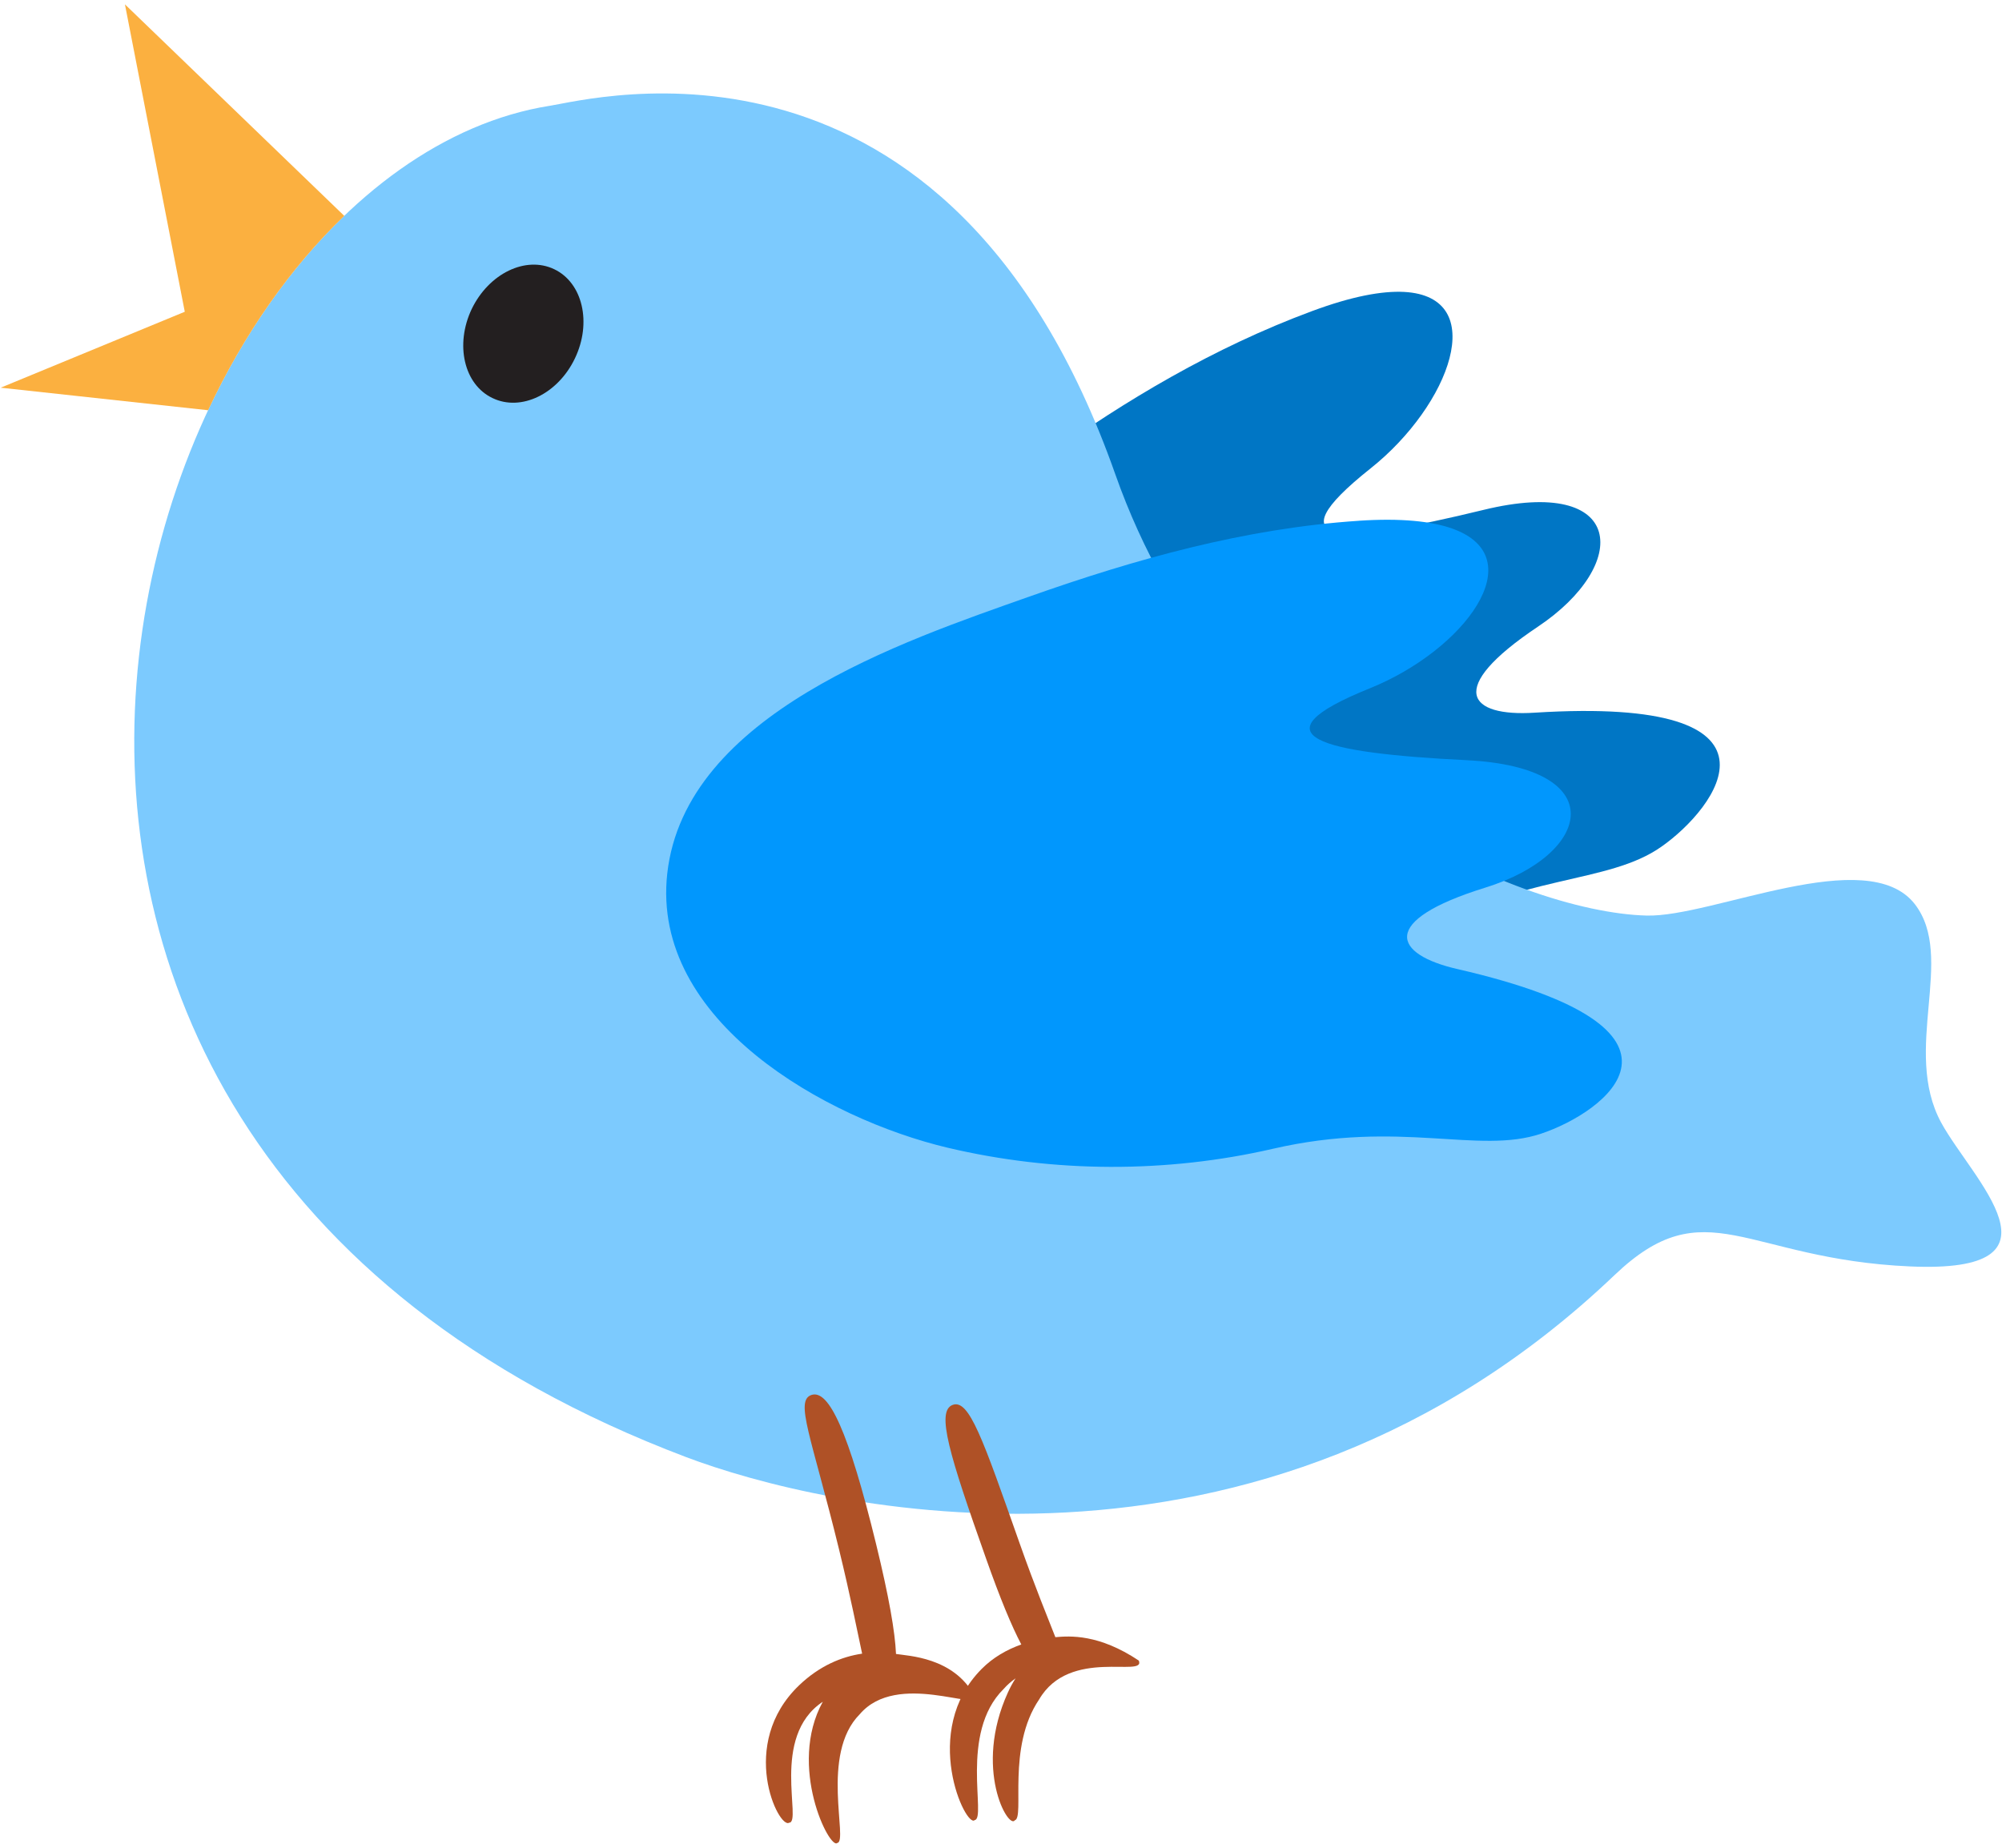
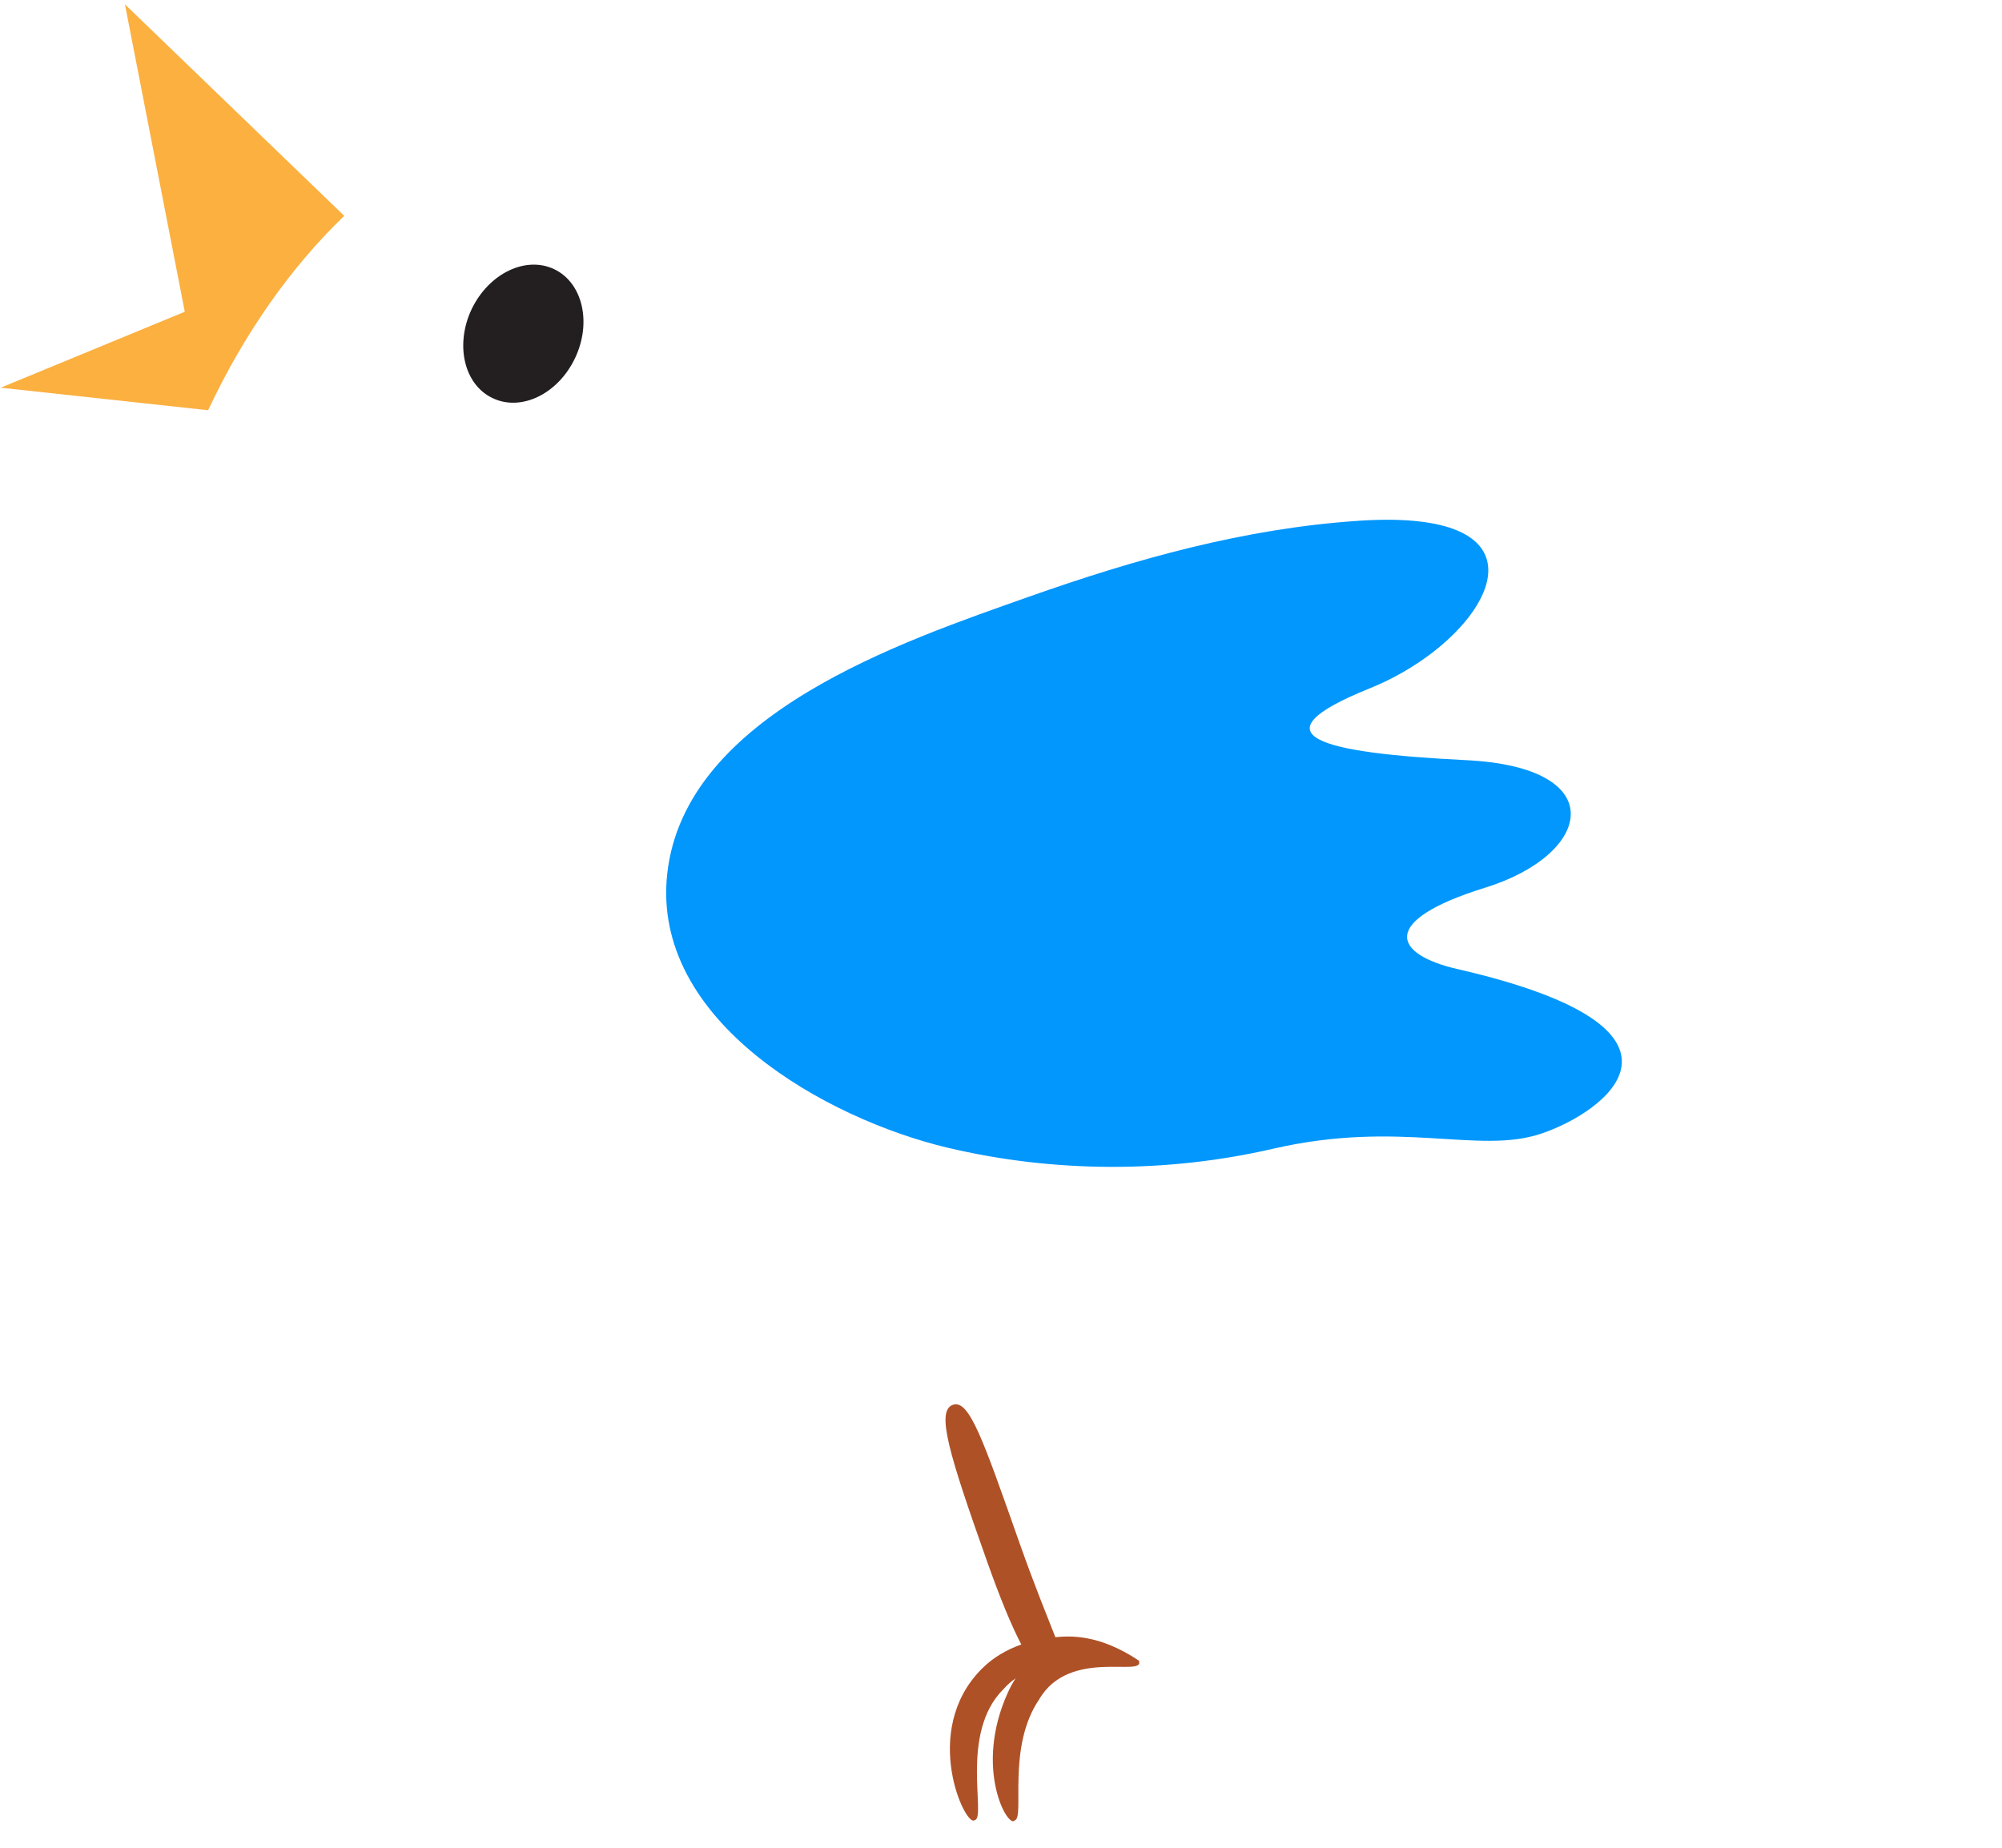
<svg xmlns="http://www.w3.org/2000/svg" viewBox="0 0 650 600">
  <defs>
    <style>.cls-1{fill:#fbb040;}.cls-2{fill:#af5126;}.cls-3{fill:#c6d92c;}.cls-4{fill:#231f20;}.cls-5{fill:#a1ce55;}.cls-6{fill:#88ad3f;}</style>
  </defs>
-   <path class="cls-6" d="M 425.982 101.022 C 362.152 124.652 309.732 170.662 280.122 197.432 C 259.962 215.672 239.232 244.912 243.912 273.402 C 250.952 316.322 303.052 333.142 340.492 334.322 C 382.132 335.642 421.292 324.832 457.382 304.402 C 494.362 283.462 521.862 287.332 539.452 274.912 C 557.072 262.582 585.612 225.932 498.242 231.422 C 476.932 232.792 468.972 223.792 499.282 203.522 C 529.542 183.302 527.822 154.312 481.652 165.572 C 435.492 176.832 412.582 177.852 445.002 152.092 C 470.812 131.552 483.912 96.292 455.872 94.792 C 448.732 94.422 438.922 96.212 425.982 101.022" style="fill: rgb(0, 118, 197);" />
-   <path class="cls-3" d="M 178.412 34.362 C 42.762 55.992 -58.368 366.762 222.802 473.162 C 265.792 489.432 408.362 524.452 524.182 414.062 C 553.812 385.792 566.512 408.852 620.112 411.232 C 673.712 413.622 640.292 382.932 630.262 364.552 C 617.432 340.922 635.062 310.882 621.692 293.582 C 606.282 273.742 555.972 297.902 534.582 297.302 C 492.872 296.172 397.732 255.112 362.112 154.002 C 308.162 0.942 192.082 32.252 178.412 34.372" style="fill: rgb(124, 202, 254);" />
  <path class="cls-1" d="M 67.572 133.212 C 79.132 108.542 94.302 86.882 111.772 70.092 L 40.562 1.412 L 59.992 101.232 L 0.222 125.892 L 67.572 133.212 Z" />
  <path class="cls-5" d="M 441.112 169.112 C 404.232 171.552 368.782 181.492 334.092 193.762 C 293.232 208.222 222.412 231.822 216.642 283.652 C 211.302 331.742 268.532 363.382 307.582 372.662 C 342.102 380.862 378.782 380.982 413.322 373.022 C 454.732 363.482 480.002 375.002 500.392 368.112 C 520.792 361.312 558.582 334.302 473.272 314.692 C 452.452 309.942 447.382 299.042 482.202 288.242 C 516.972 277.472 523.562 249.192 476.102 246.842 C 428.642 244.492 406.392 238.962 444.802 223.482 C 475.392 211.132 497.982 181.062 471.522 171.642 C 464.792 169.252 454.872 168.182 441.102 169.102" style="fill: rgb(1, 151, 253);" />
-   <path class="cls-2" d="M 316.362 550.632 C 309.572 538.092 294.802 537.712 290.912 537.072 C 290.592 529.822 288.642 518.602 284.452 501.402 C 275.482 464.692 269.092 451.142 263.482 452.962 C 257.942 454.782 263.462 466.492 272.432 503.192 C 276.202 518.662 278.312 529.602 279.912 536.972 C 273.202 537.952 266.052 540.952 259.492 547.212 C 239.362 566.442 252.852 594.102 256.222 591.862 C 260.532 591.842 250.022 563.982 267.092 552.622 C 267.112 552.612 267.122 552.602 267.142 552.582 C 255.592 573.562 269.452 600.892 271.852 598.432 C 275.512 598.032 266.192 569.672 279.112 556.672 C 291.302 542.332 318.562 556.162 316.362 550.632 Z" />
  <path class="cls-2" d="M 369.742 539.222 C 356.752 530.552 347.382 531.202 342.652 531.622 C 340.162 525.202 336.152 515.602 331.032 501.092 C 319.112 467.302 314.652 454.152 309.272 456.212 C 303.892 458.272 308.192 472.332 320.162 506.132 C 324.742 519.102 328.452 528.022 331.592 533.992 C 326.892 535.652 322.432 538.202 318.752 541.902 C 298.572 562.152 313.642 593.852 316.462 591.012 C 320.382 590.492 311.352 562.792 325.832 548.462 C 327.032 547.102 328.342 545.962 329.742 544.982 C 328.842 546.372 328.002 547.902 327.242 549.572 C 315.952 574.382 327.432 594.122 329.492 591.082 C 332.772 590.202 326.792 567.462 337.372 551.852 C 347.272 534.802 372.182 544.982 369.732 539.212 L 369.742 539.222 Z" />
  <path class="cls-4" d="M 186.662 116.372 C 181.132 127.952 169.162 133.722 159.932 129.272 C 150.642 124.892 147.662 111.922 153.152 100.342 C 158.742 88.782 170.692 82.992 179.952 87.422 C 189.212 91.852 192.192 104.832 186.662 116.372 Z" />
</svg>